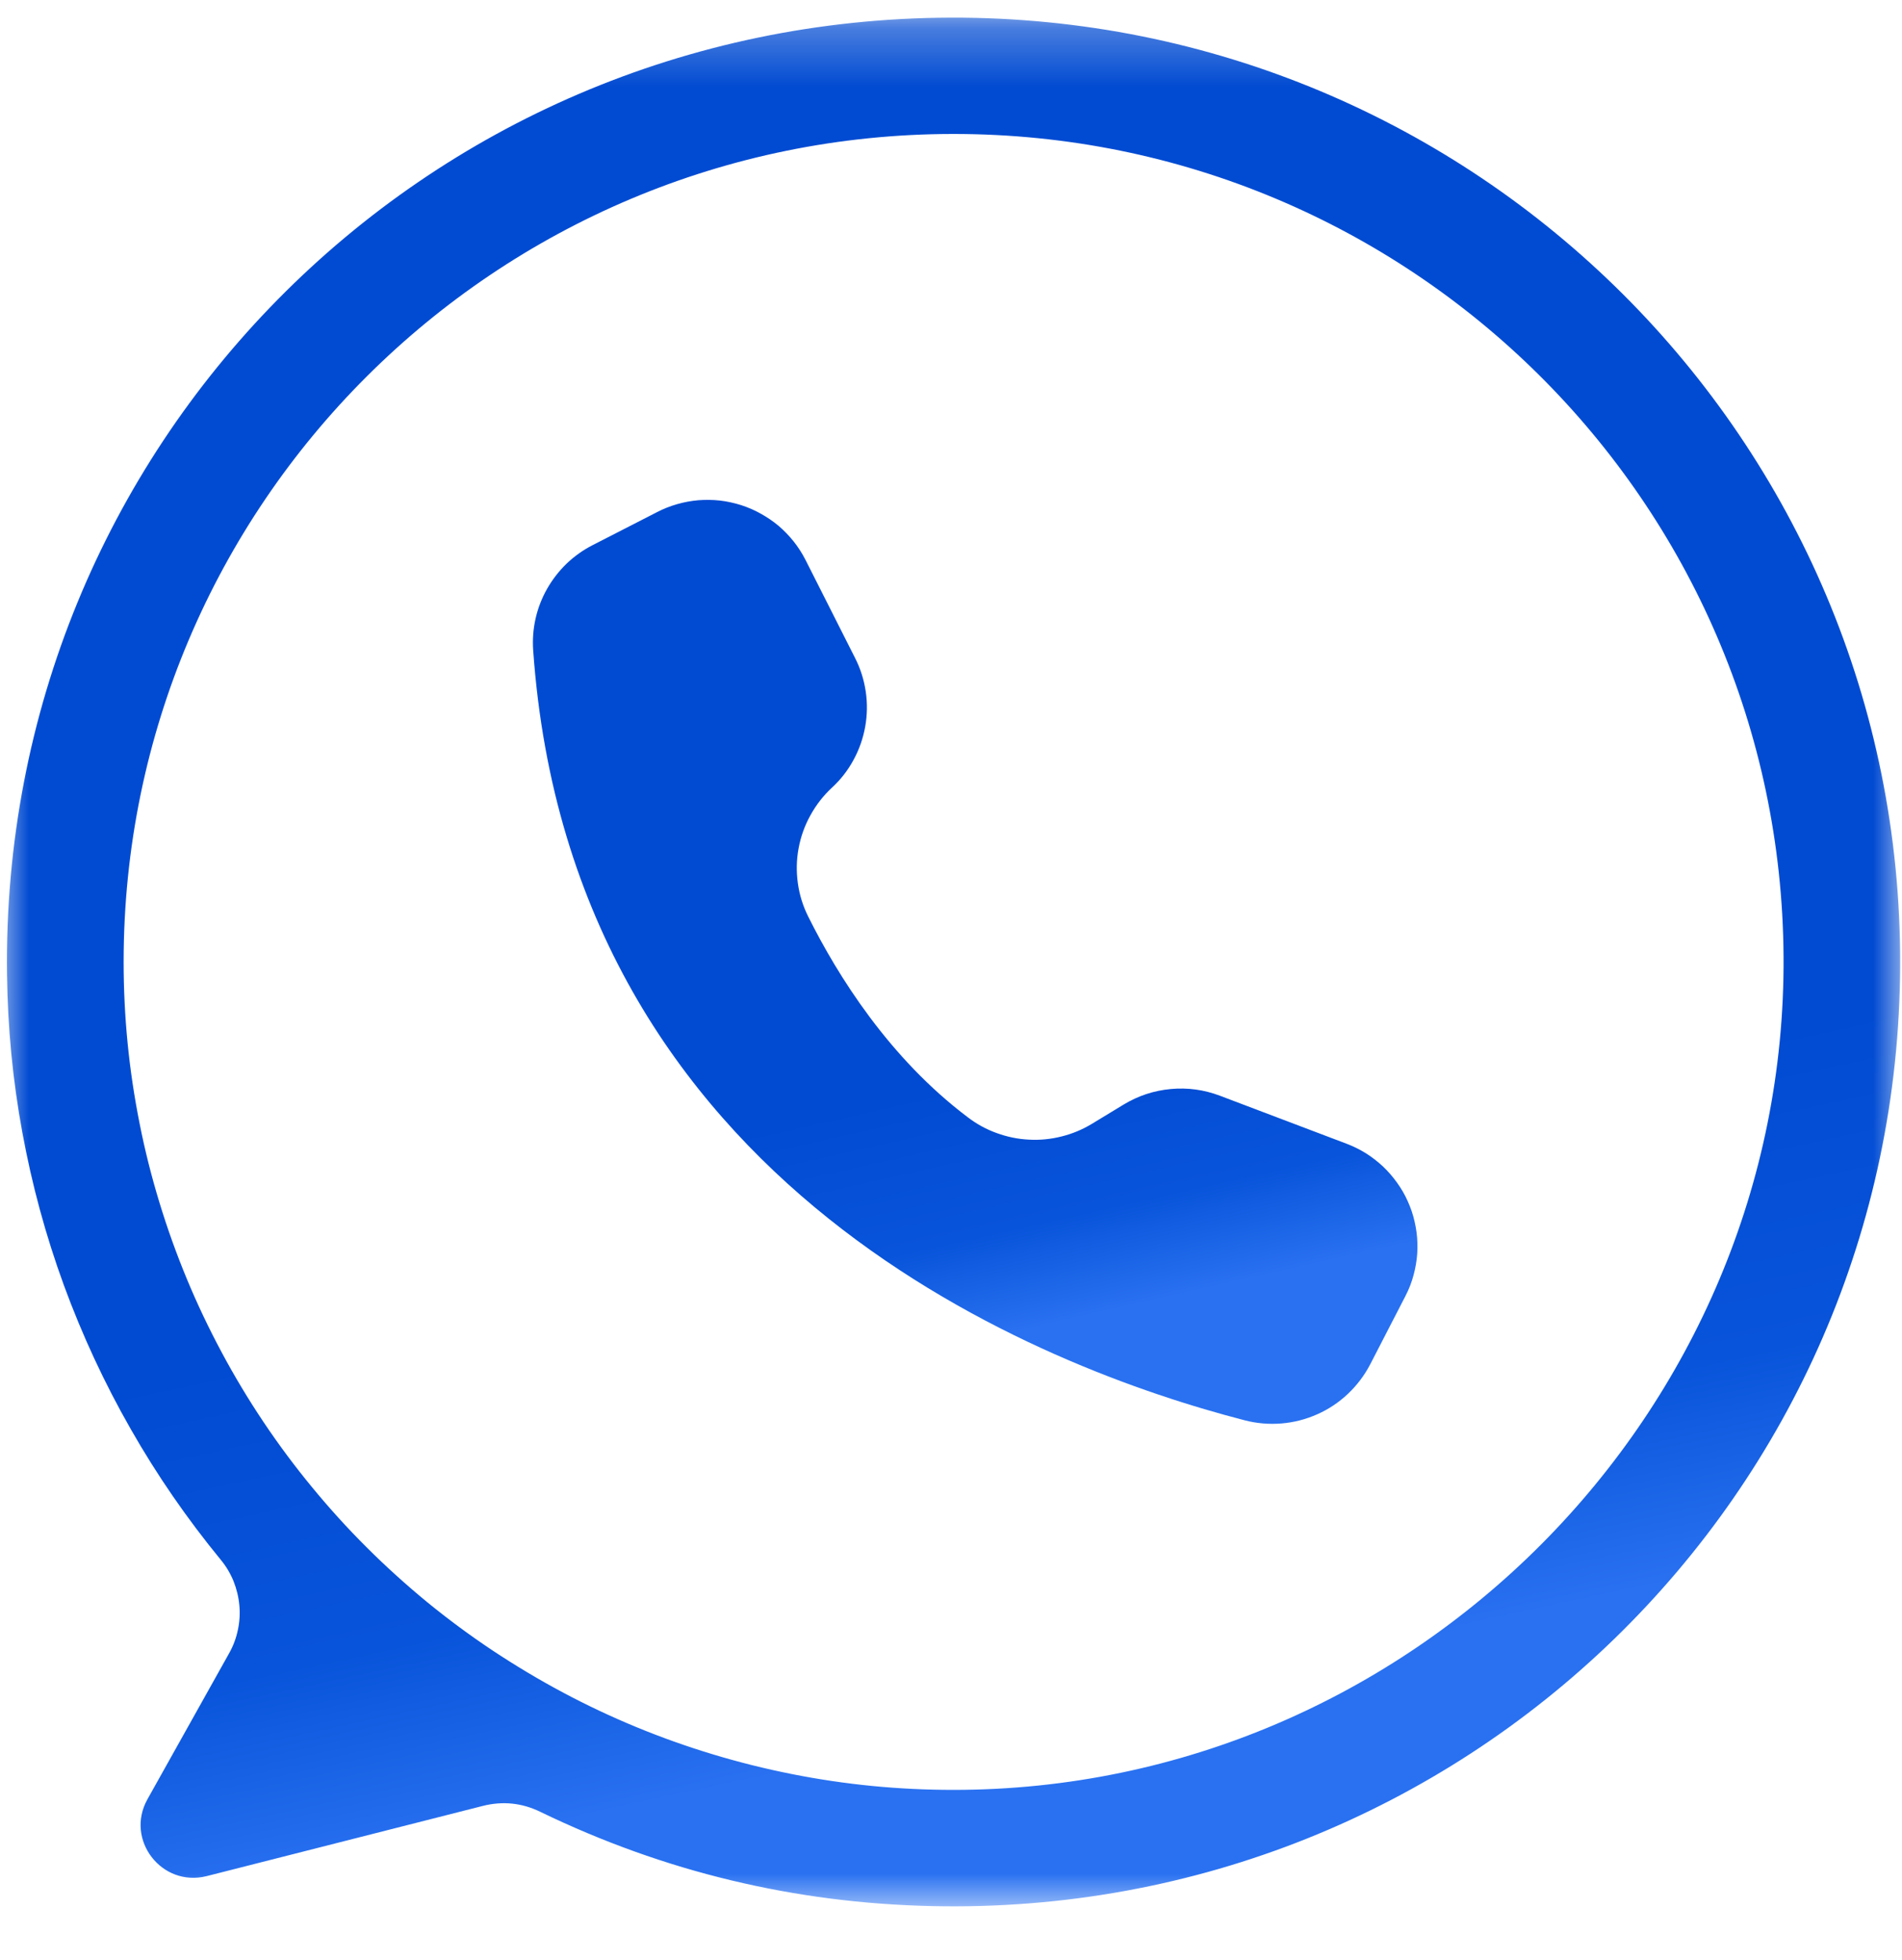
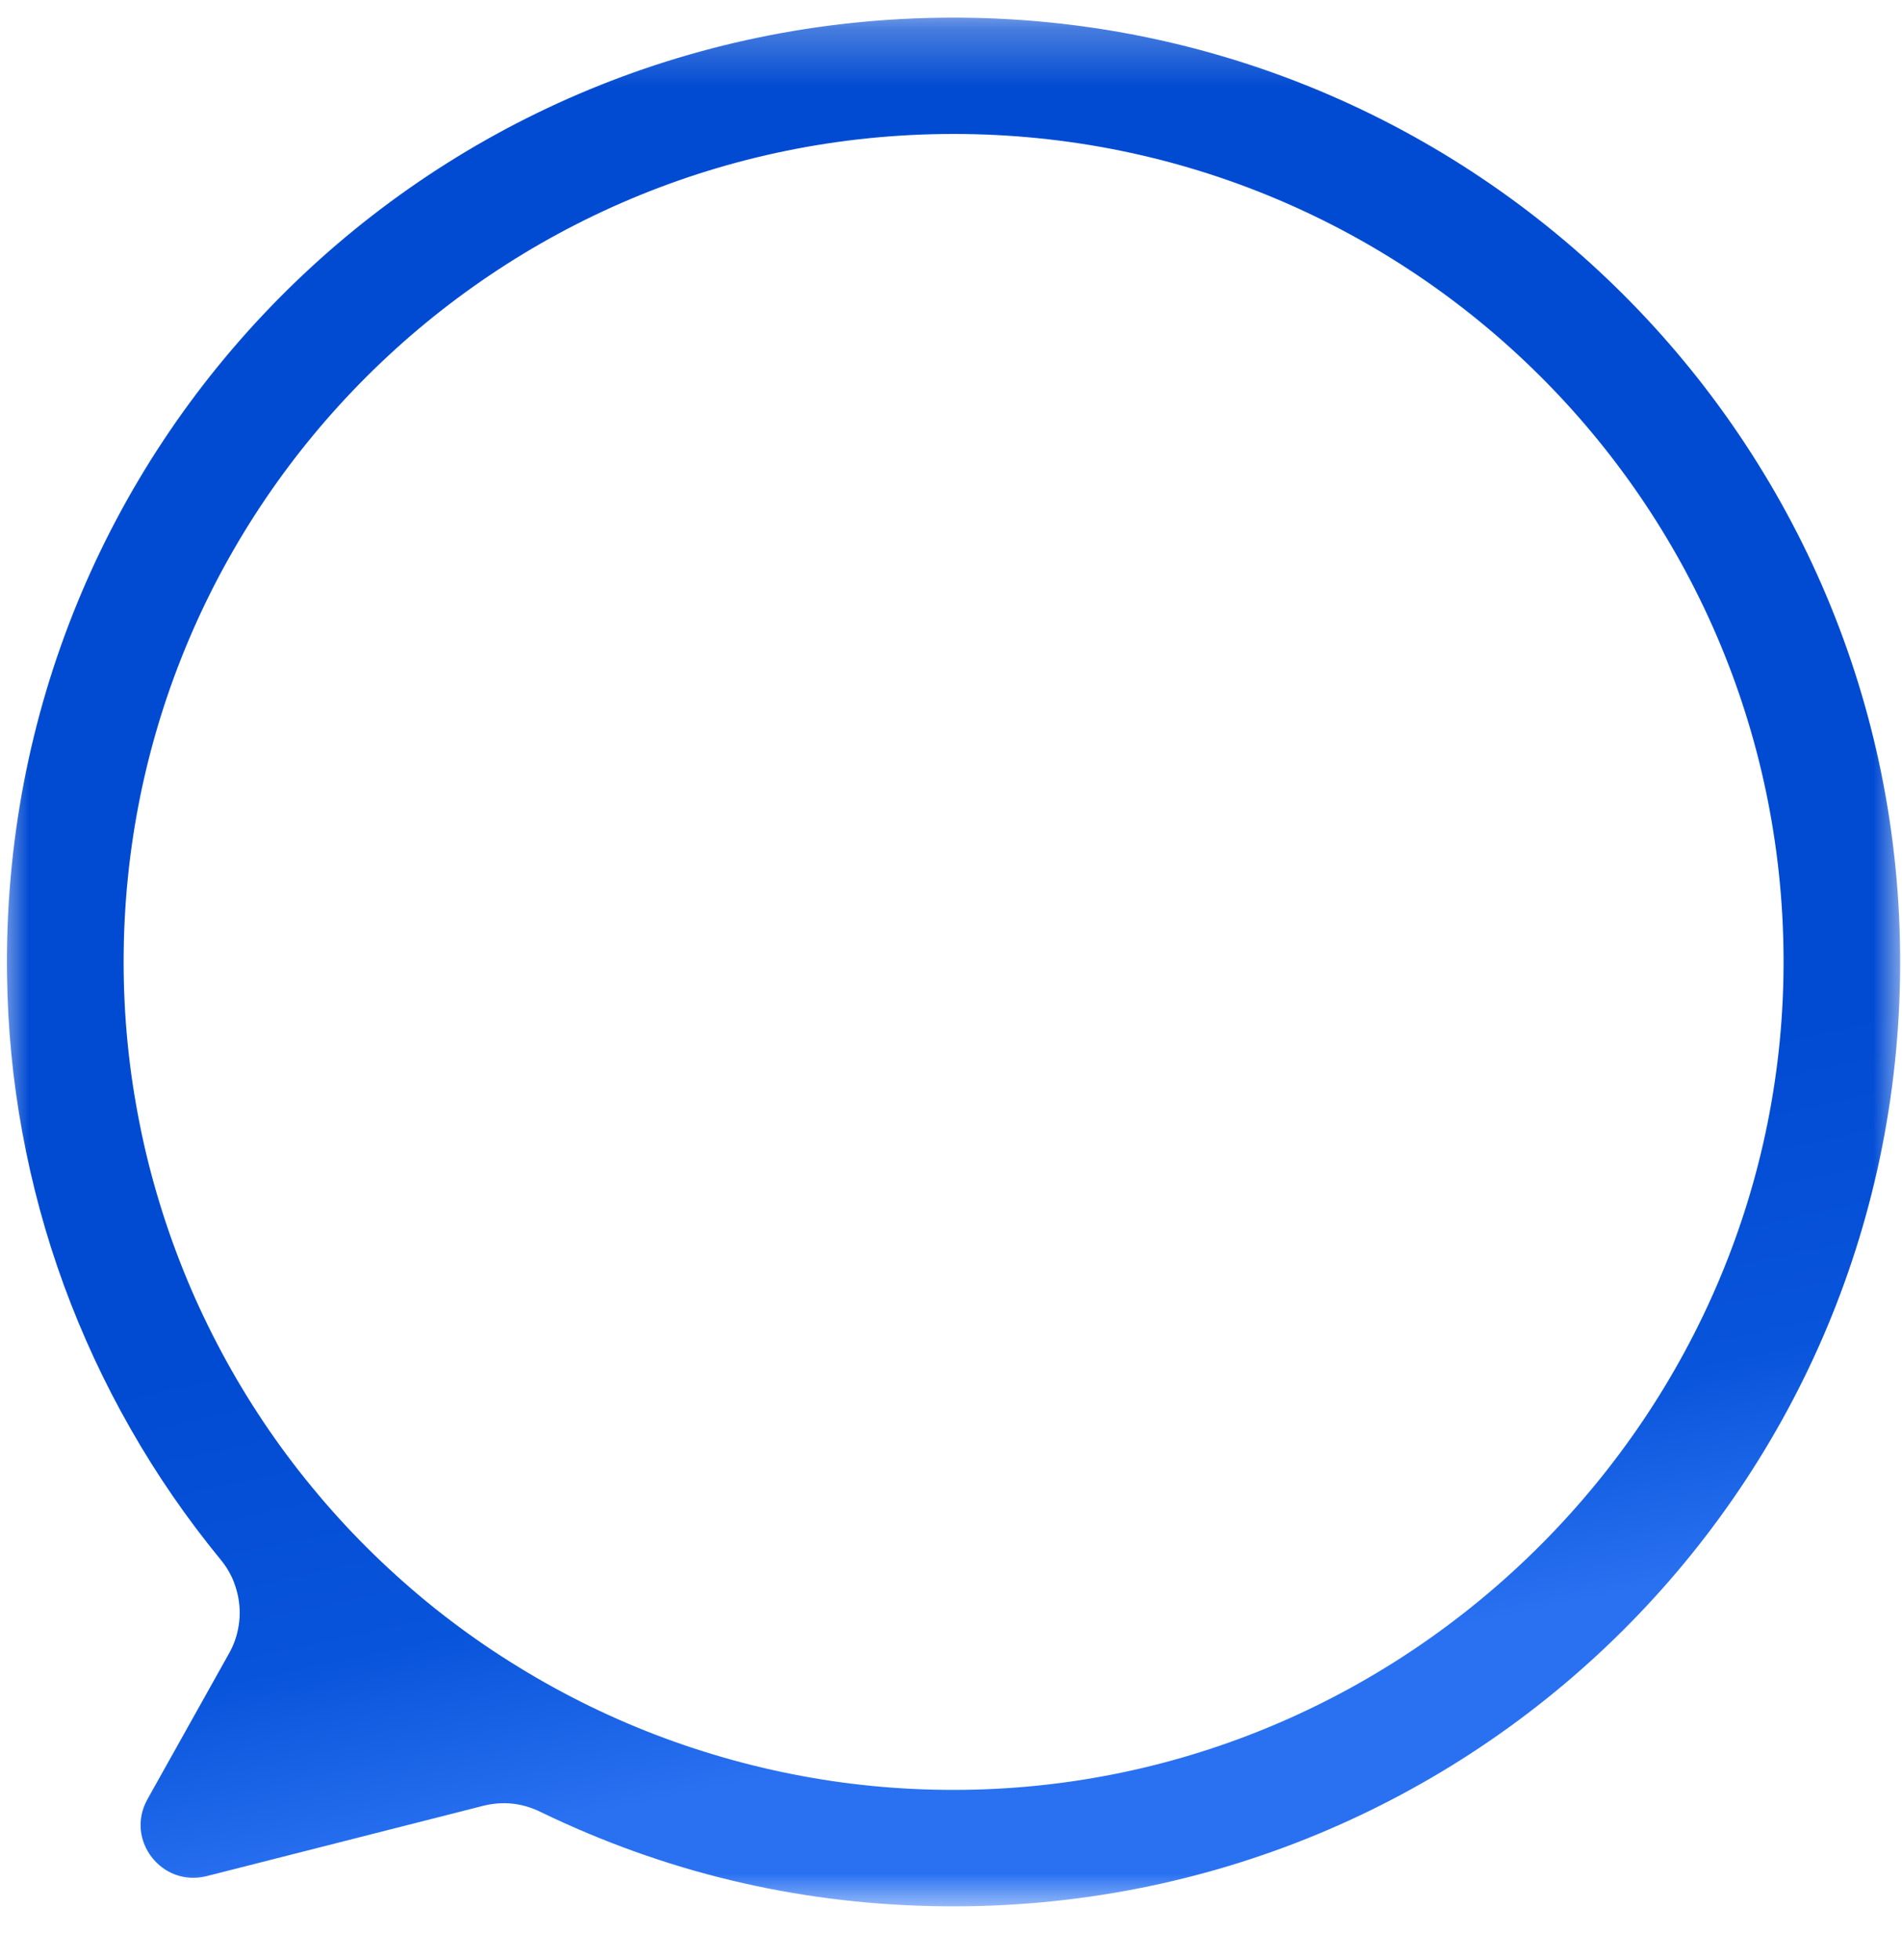
<svg xmlns="http://www.w3.org/2000/svg" width="33" height="34" viewBox="0 0 33 34" fill="none">
  <mask id="mask0_190_329" style="mask-type:luminance" maskUnits="userSpaceOnUse" x="0" y="0" width="33" height="34">
    <path d="M0 0.275H33V33.125H0V0.275Z" fill="white" />
  </mask>
  <g mask="url(#mask0_190_329)">
    <path d="M16.488 0.306C7.326 0.336 0.002 7.768 0.122 16.907C0.133 17.826 0.221 18.74 0.387 19.644C0.553 20.549 0.793 21.435 1.109 22.299C1.426 23.163 1.812 23.995 2.269 24.794C2.725 25.594 3.246 26.348 3.831 27.061C3.923 27.172 3.997 27.297 4.052 27.431C4.106 27.567 4.14 27.707 4.153 27.852C4.166 27.997 4.157 28.14 4.126 28.282C4.096 28.425 4.045 28.559 3.973 28.686L2.558 31.215C2.166 31.917 2.805 32.745 3.586 32.548L8.377 31.33C8.722 31.243 9.055 31.277 9.375 31.433C11.519 32.471 13.783 33.016 16.167 33.068C25.379 33.275 32.94 25.933 32.968 16.741C32.998 7.649 25.602 0.275 16.488 0.306ZM16.545 31.052C16.074 31.052 15.603 31.03 15.133 30.984C14.665 30.938 14.198 30.869 13.736 30.777C13.273 30.685 12.816 30.571 12.364 30.434C11.914 30.298 11.47 30.14 11.034 29.96C10.599 29.78 10.172 29.579 9.757 29.357C9.341 29.135 8.938 28.893 8.544 28.632C8.152 28.371 7.774 28.091 7.409 27.793C7.046 27.494 6.696 27.178 6.363 26.846C6.029 26.513 5.713 26.165 5.414 25.801C5.114 25.437 4.834 25.061 4.572 24.67C4.31 24.278 4.067 23.875 3.845 23.459C3.623 23.045 3.421 22.62 3.241 22.186C3.061 21.751 2.902 21.309 2.765 20.858C2.628 20.408 2.513 19.953 2.422 19.491C2.33 19.029 2.26 18.564 2.214 18.096C2.168 17.629 2.145 17.159 2.145 16.688C2.145 8.755 8.593 2.324 16.545 2.324C24.468 2.324 30.895 8.705 30.945 16.596C30.995 24.513 24.483 31.052 16.545 31.052Z" fill="url(#paint0_linear_190_329)" />
  </g>
-   <path d="M13.971 9.705L13.978 9.718L14.837 11.418C14.93 11.601 14.991 11.796 15.021 11.999C15.051 12.203 15.047 12.407 15.011 12.609C14.974 12.812 14.907 13.004 14.808 13.185C14.71 13.366 14.585 13.526 14.433 13.666C14.283 13.806 14.159 13.965 14.06 14.146C13.961 14.324 13.893 14.515 13.856 14.716C13.818 14.918 13.815 15.12 13.843 15.323C13.871 15.525 13.931 15.719 14.023 15.902C14.539 16.936 15.431 18.359 16.794 19.385C16.947 19.502 17.114 19.593 17.295 19.658C17.475 19.723 17.66 19.762 17.852 19.771C18.043 19.782 18.232 19.763 18.418 19.716C18.604 19.67 18.779 19.597 18.943 19.498L19.496 19.162C19.748 19.01 20.02 18.92 20.313 18.893C20.606 18.866 20.89 18.905 21.165 19.009L23.363 19.842C23.481 19.887 23.592 19.942 23.699 20.008C23.805 20.075 23.902 20.151 23.994 20.236C24.085 20.322 24.167 20.417 24.239 20.518C24.312 20.62 24.375 20.727 24.425 20.841C24.477 20.956 24.517 21.073 24.544 21.195C24.572 21.317 24.589 21.441 24.592 21.566C24.596 21.69 24.588 21.814 24.566 21.938C24.545 22.06 24.513 22.18 24.469 22.297C24.443 22.364 24.413 22.43 24.38 22.493L23.772 23.672C23.672 23.863 23.543 24.033 23.387 24.181C23.229 24.33 23.051 24.449 22.854 24.536C22.656 24.624 22.45 24.677 22.233 24.695C22.018 24.712 21.805 24.695 21.595 24.64C18.142 23.749 9.913 20.652 9.251 11.285C9.238 11.099 9.251 10.915 9.292 10.733C9.333 10.551 9.399 10.38 9.491 10.217C9.583 10.055 9.696 9.909 9.83 9.779C9.965 9.65 10.115 9.543 10.281 9.458L11.403 8.883C11.513 8.826 11.63 8.78 11.75 8.746C11.871 8.711 11.994 8.689 12.118 8.678C12.243 8.669 12.368 8.67 12.492 8.684C12.616 8.698 12.739 8.726 12.858 8.763C12.977 8.802 13.091 8.85 13.2 8.912C13.31 8.973 13.413 9.043 13.509 9.123C13.604 9.205 13.691 9.294 13.769 9.392C13.847 9.49 13.914 9.594 13.971 9.705Z" fill="url(#paint1_linear_190_329)" />
  <defs>
    <linearGradient id="paint0_linear_190_329" x1="13.736" y1="16.689" x2="17.12" y2="32.366" gradientUnits="userSpaceOnUse">
      <stop offset="0.292" stop-color="#014BD2" />
      <stop offset="0.631" stop-color="#0854DA" />
      <stop offset="0.857" stop-color="#2971F1" />
    </linearGradient>
    <linearGradient id="paint1_linear_190_329" x1="15.607" y1="16.687" x2="17.333" y2="24.323" gradientUnits="userSpaceOnUse">
      <stop offset="0.292" stop-color="#014BD2" />
      <stop offset="0.631" stop-color="#0854DA" />
      <stop offset="0.857" stop-color="#2971F1" />
    </linearGradient>
  </defs>
</svg>